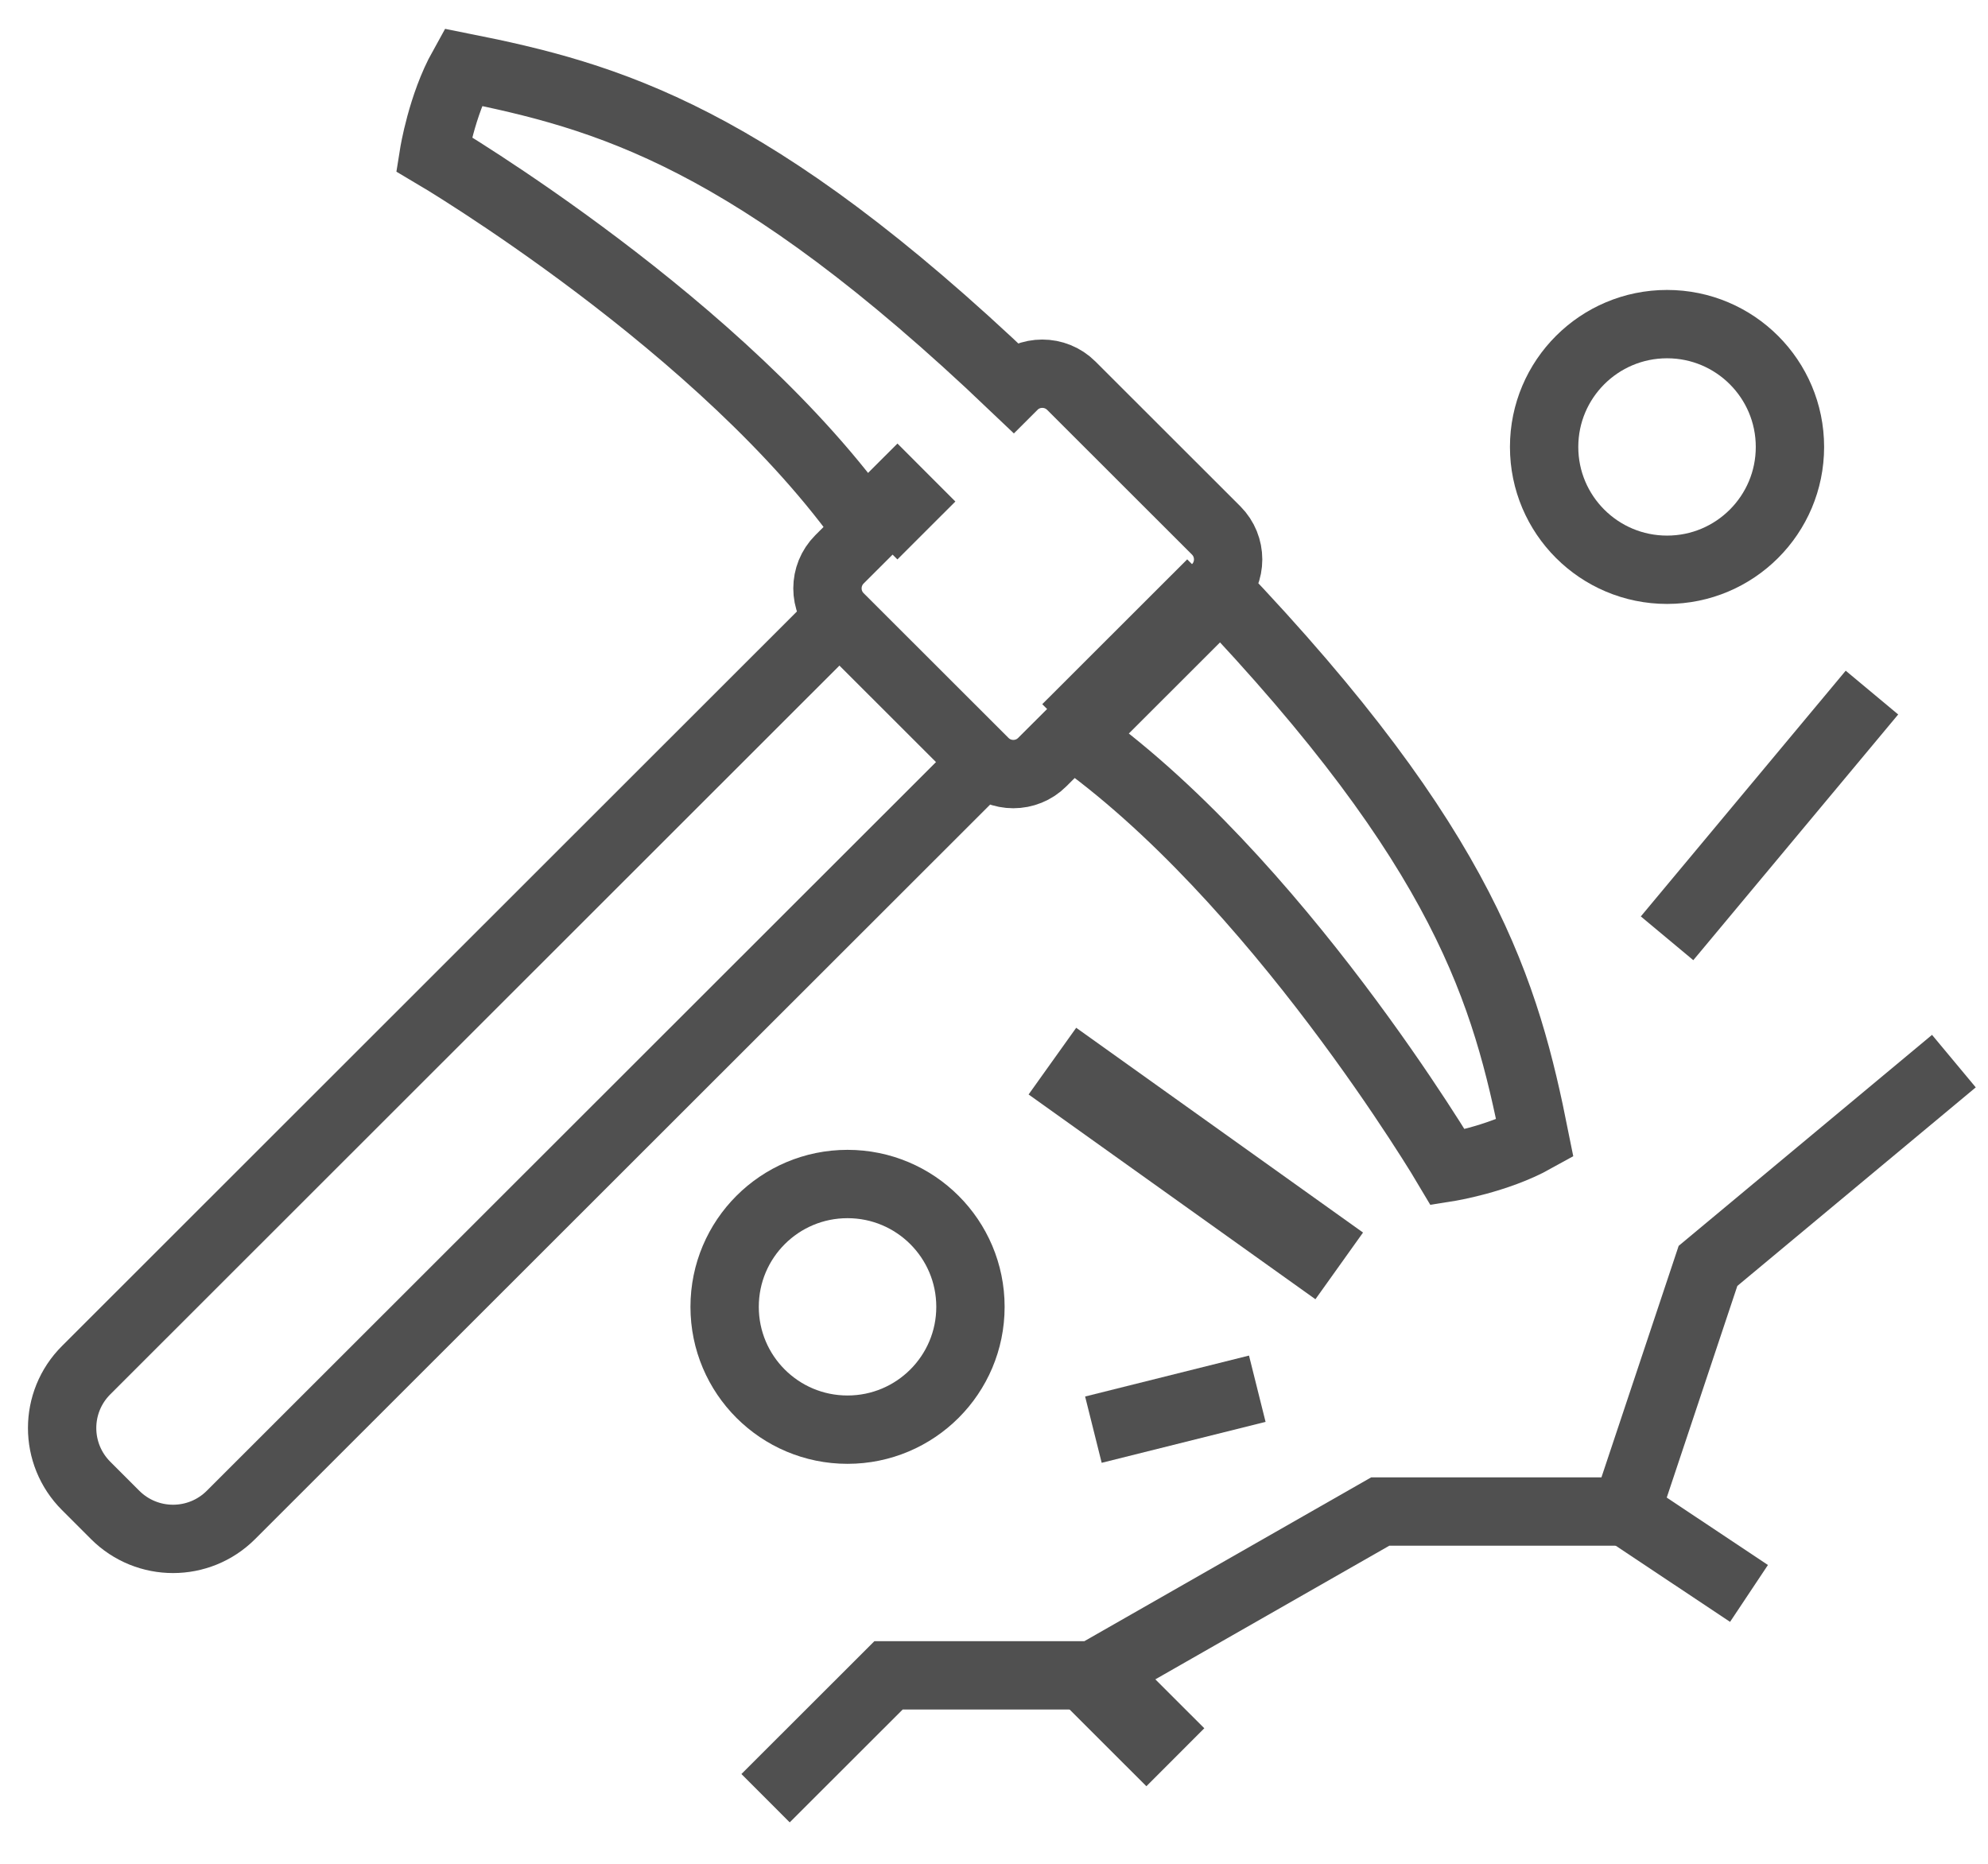
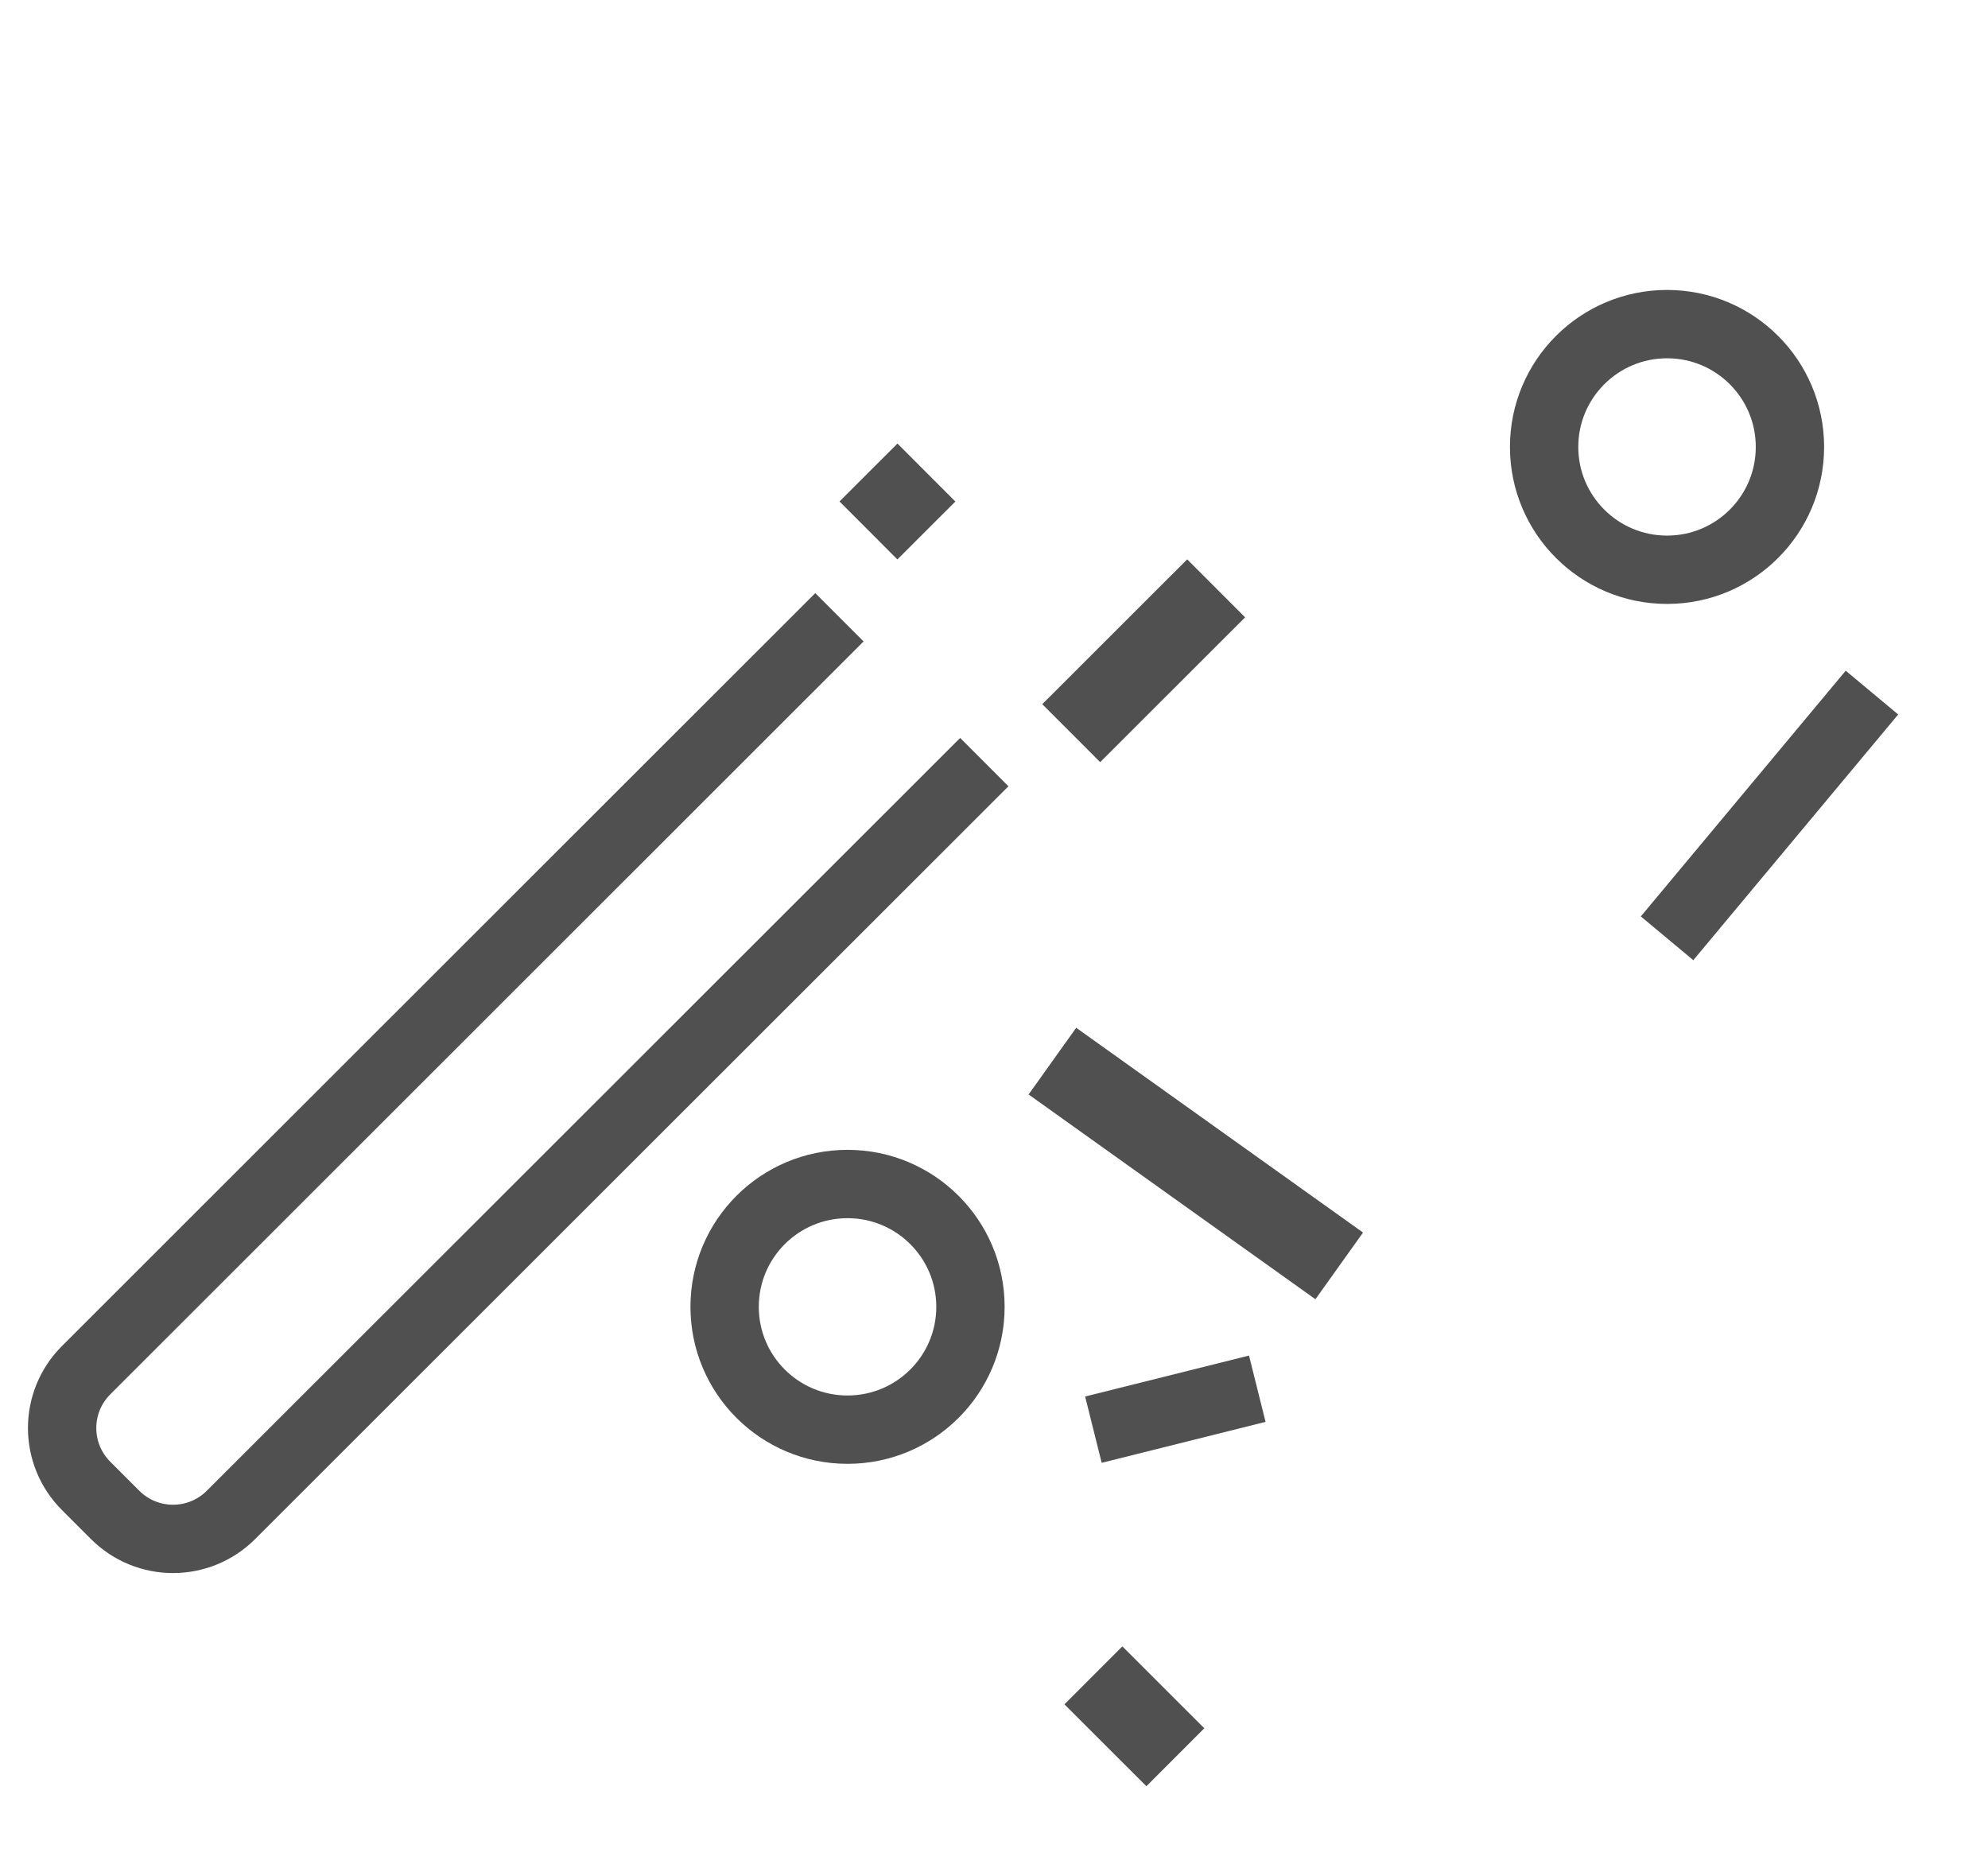
<svg xmlns="http://www.w3.org/2000/svg" width="32" height="30" viewBox="0 0 32 30">
  <g fill="none" fill-rule="evenodd" stroke="#505050" transform="translate(1 1)">
-     <path stroke-width="1.1" d="M25.174,23.33 L27.153,24.648" />
    <g transform="translate(0 .069)">
      <path stroke-width="1.319" d="M17.919,27.216 L16.6,25.898" />
-       <path stroke-width="1.1" d="M18.576,8.401 C18.833,8.144 18.833,7.727 18.576,7.469 L16.244,5.139 C15.986,4.882 15.568,4.882 15.311,5.139 C11.094,1.119 8.781,0.478 6.45,0.013 C6.108,0.627 5.983,1.411 5.983,1.411 C5.983,1.411 10.676,4.178 12.979,7.469 L12.512,7.935 C12.255,8.193 12.255,8.61 12.512,8.867 L14.845,11.198 C15.102,11.455 15.52,11.455 15.777,11.198 L16.244,10.732 C19.537,13.033 22.306,17.722 22.306,17.722 C22.306,17.722 23.091,17.598 23.706,17.256 C23.24,14.926 22.599,12.616 18.576,8.401 Z" />
      <path stroke-width="1.1" d="M14.844,11.198 L2.718,23.315 C2.203,23.83 1.368,23.83 0.853,23.315 L0.387,22.849 C-0.129,22.334 -0.129,21.499 0.387,20.985 L12.512,8.867" />
      <path stroke-width="1.319" d="M12.979 7.469L13.912 6.537M16.243 10.732L18.576 8.401" />
-       <polyline stroke-width="1.1" points="11.323 27.875 13.302 25.898 16.6 25.898 21.217 23.261 25.174 23.261 26.493 19.307 30.451 16.011" />
      <path stroke-width="1.1" d="M27.812 6.125C27.812 7.217 26.927 8.102 25.834 8.102 24.741 8.102 23.855 7.217 23.855 6.125 23.855 5.033 24.741 4.148 25.834 4.148 26.927 4.148 27.812 5.033 27.812 6.125zM14.621 19.966C14.621 21.058 13.735 21.943 12.642 21.943 11.549 21.943 10.664 21.058 10.664 19.966 10.664 18.874 11.549 17.989 12.642 17.989 13.735 17.989 14.621 18.874 14.621 19.966zM25.834 14.034L29.132 10.079" />
      <path stroke-width="1.319" d="M20.557,19.307 L15.94,16.011" />
      <path stroke-width="1.1" d="M19.238,21.284 L16.6,21.943" />
    </g>
  </g>
</svg>